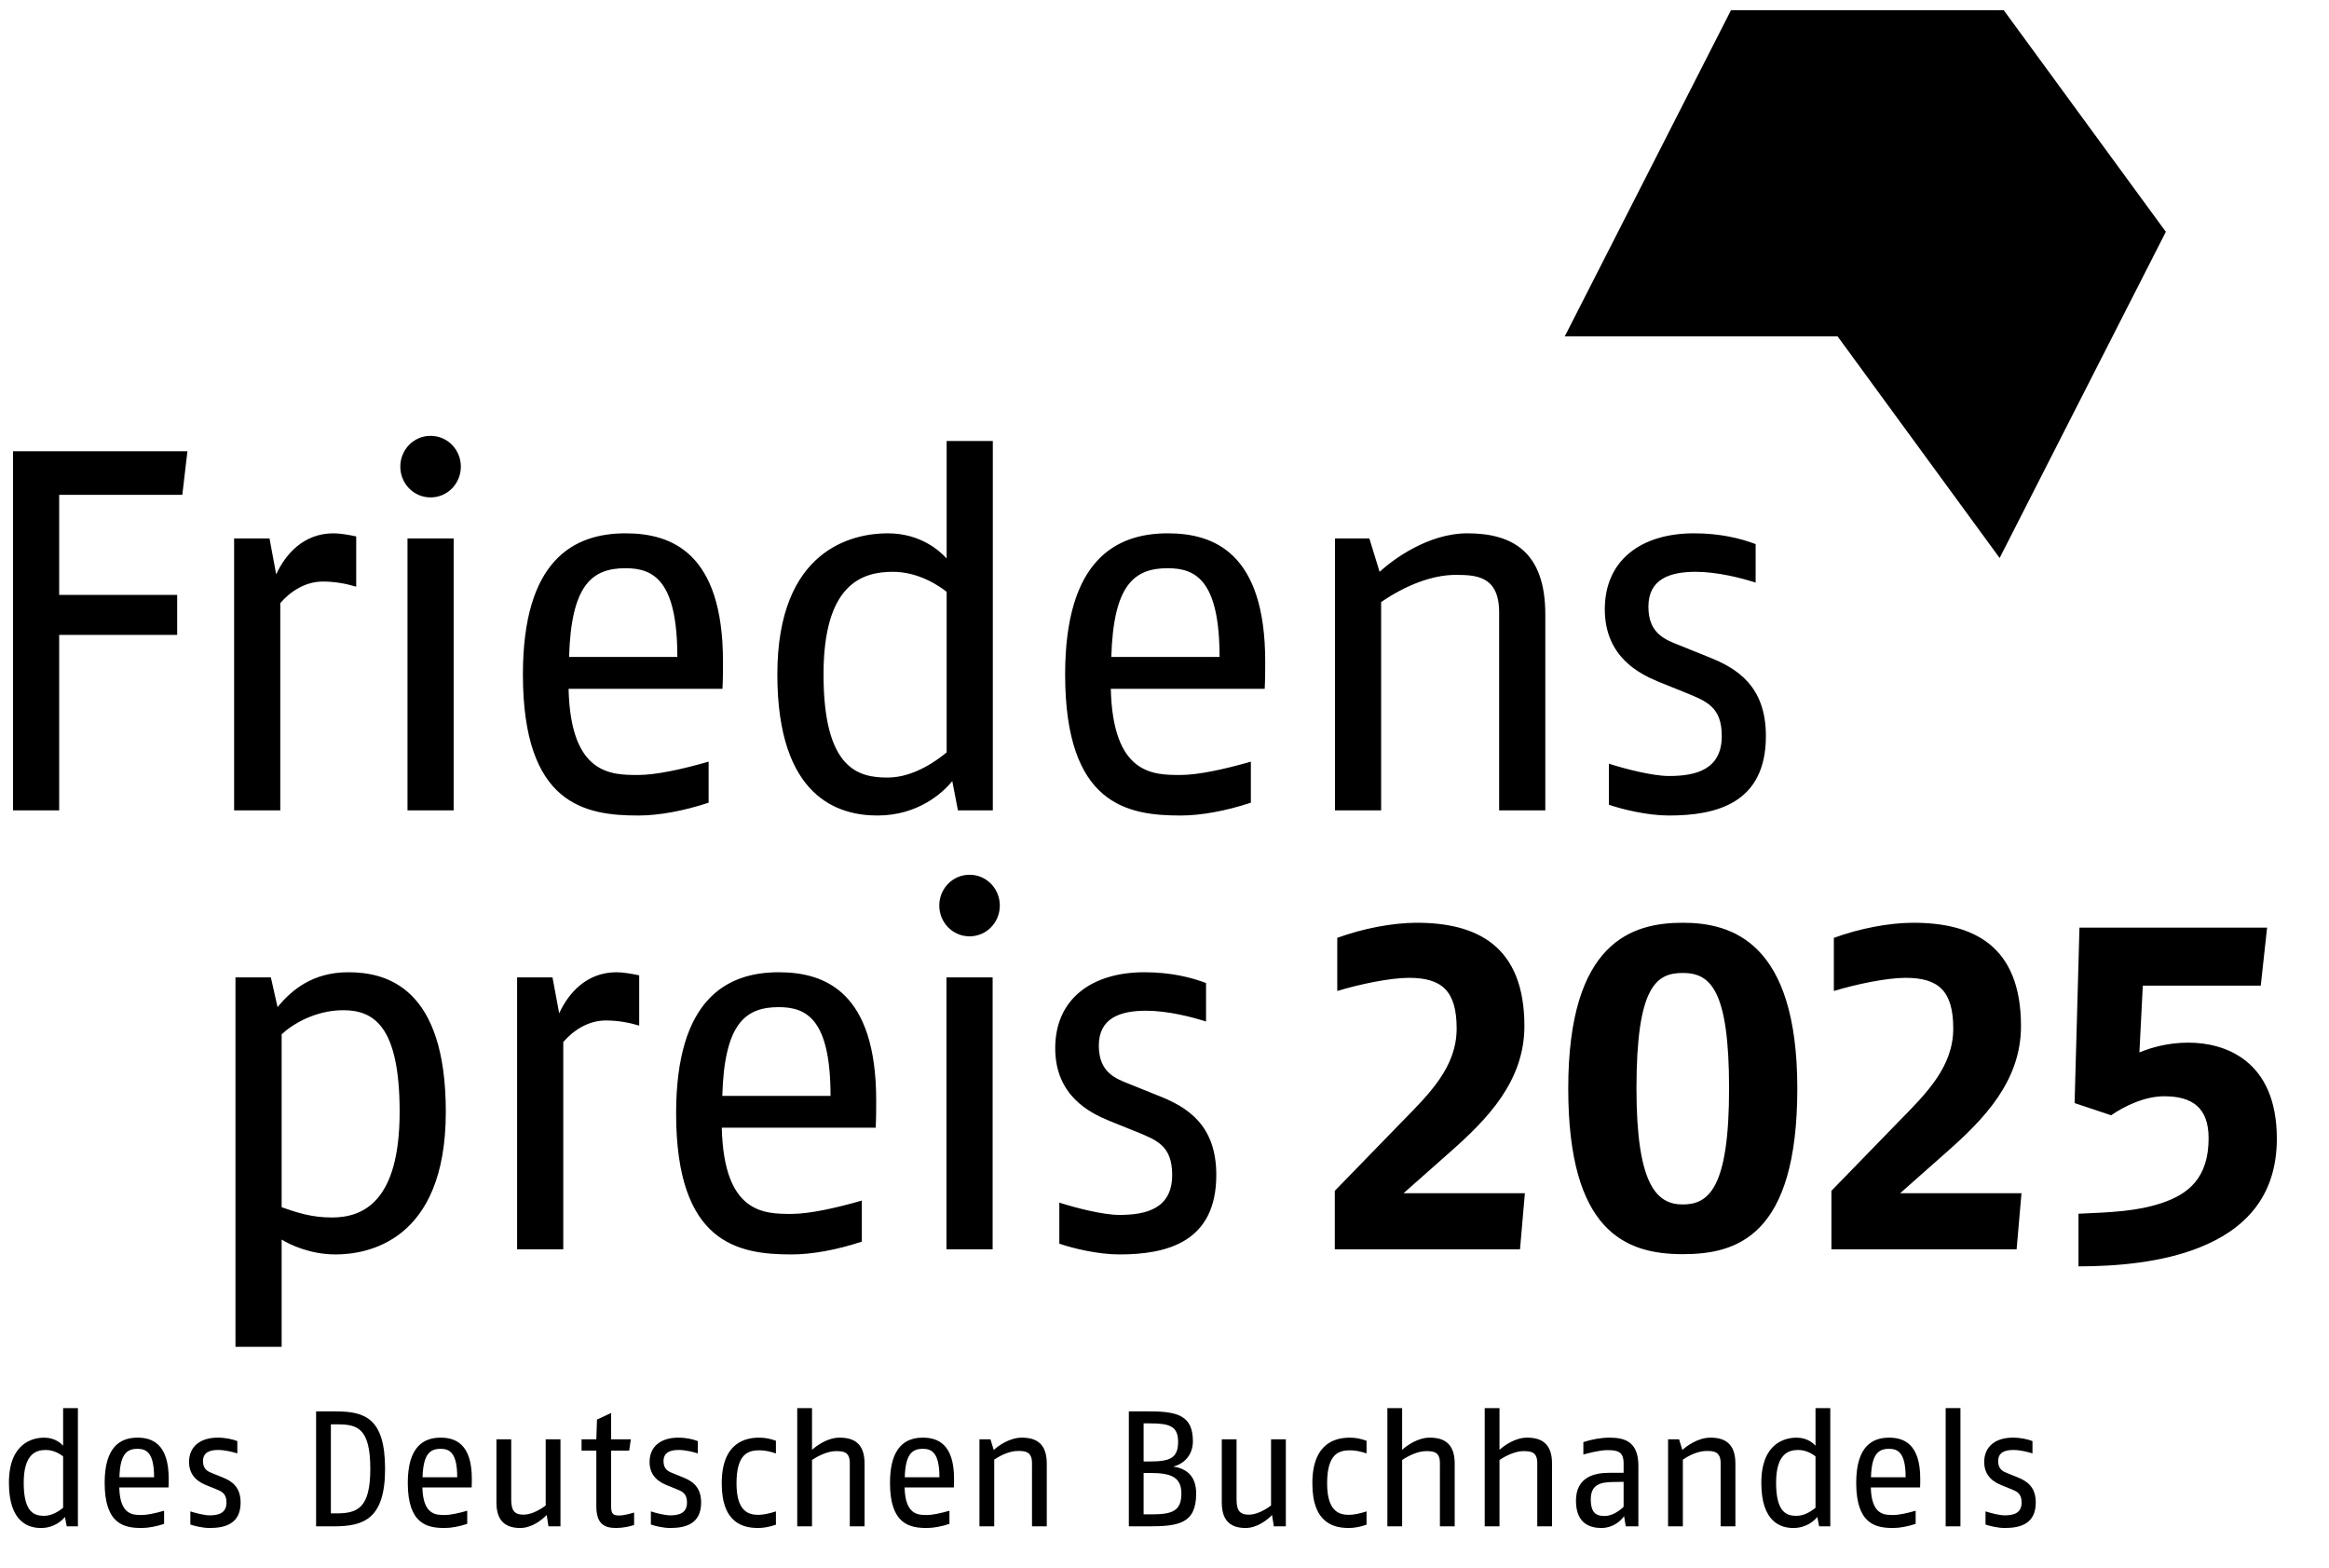
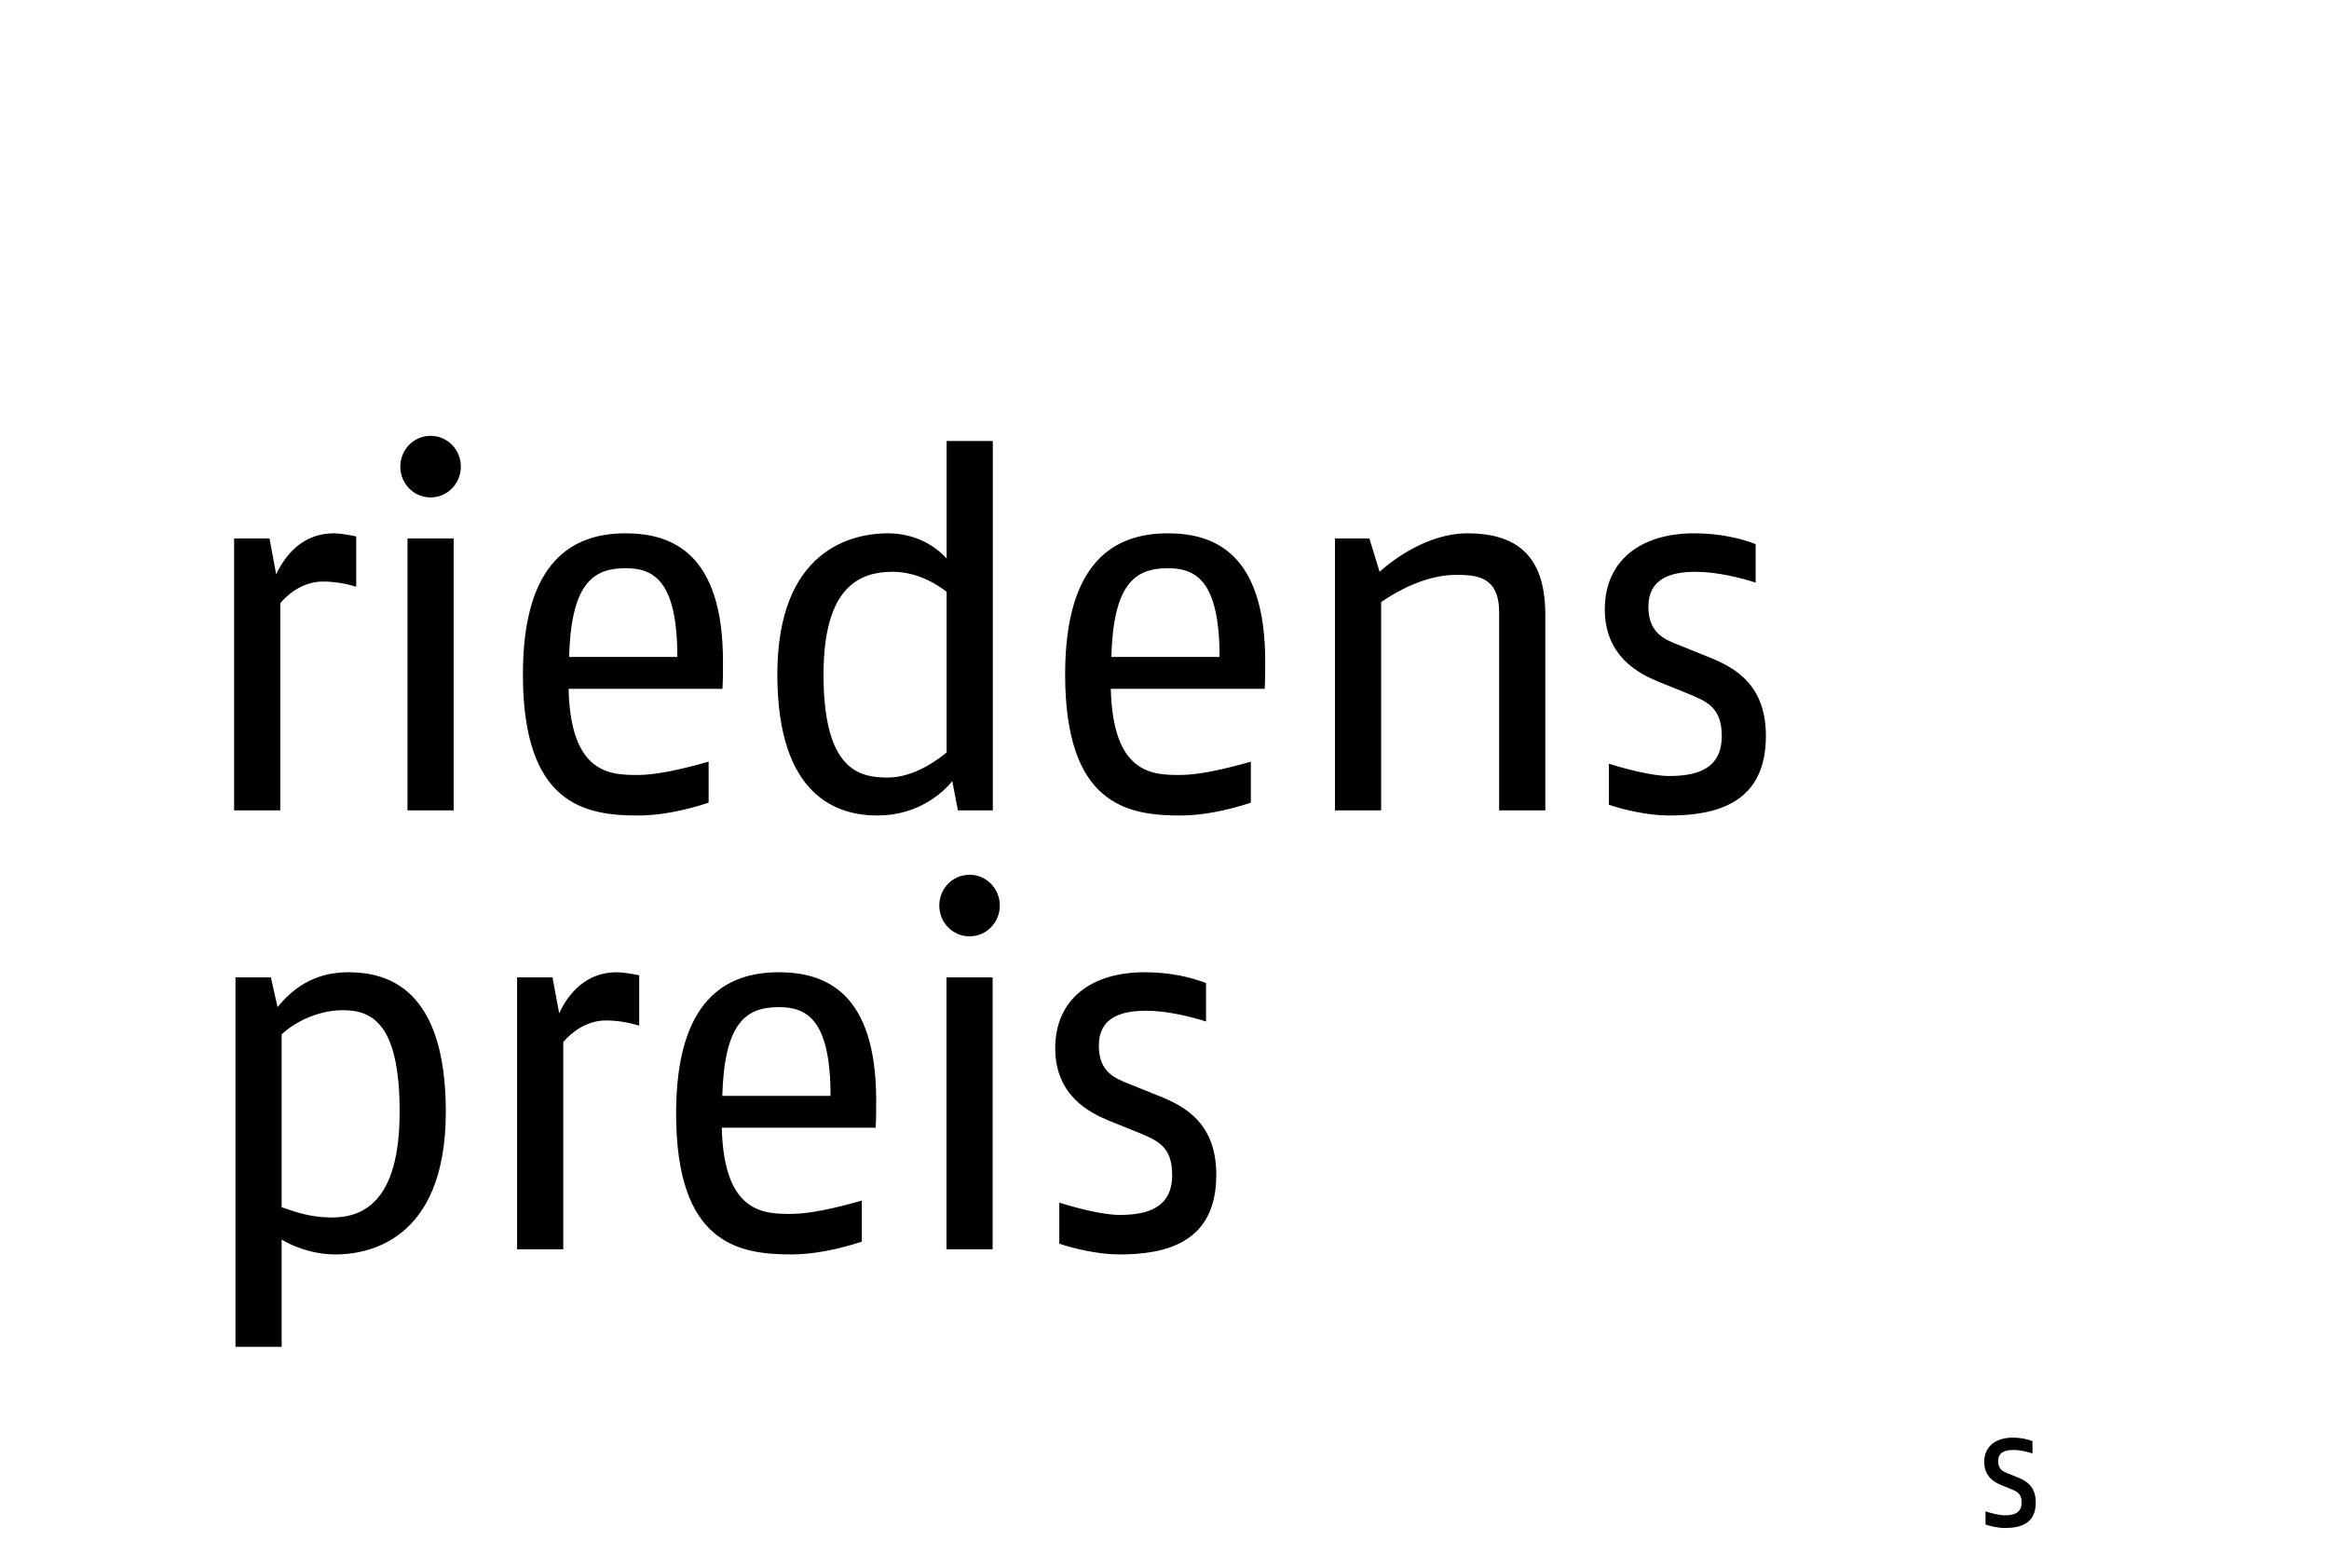
<svg xmlns="http://www.w3.org/2000/svg" width="600" height="404" viewBox="0 0 600 404">
  <g fill="none" fill-rule="evenodd">
-     <path fill="#000" d="M16.262 375.167C15.67 374.699 13.978 373.515 11.818 373.515 9.239 373.515 6.109 374.572 6.109 381.976 6.109 389.847 9.027 390.481 11.398 390.481 13.597 390.481 15.543 388.999 16.262 388.409L16.262 375.167ZM17.195 393.188 16.727 390.777C15.966 391.708 13.936 393.613 10.55 393.613 7.336 393.613 2.3 392.131 2.3 381.976 2.3 371.612 8.562 370.343 11.398 370.343 14.189 370.343 15.754 371.865 16.262 372.415L16.262 362.728 20.07 362.728 20.07 393.188 17.195 393.188ZM35.422 373.22C32.671 373.22 30.937 374.574 30.768 380.539L39.696 380.539C39.696 374.193 37.706 373.22 35.422 373.22L35.422 373.22ZM30.725 383.161C30.894 390.269 34.238 390.269 36.479 390.269 37.917 390.269 40.077 389.804 42.276 389.169L42.276 392.553C40.246 393.229 38.174 393.612 36.479 393.612 32.079 393.612 26.961 392.724 26.961 381.977 26.961 372.541 31.148 370.342 35.422 370.342 39.228 370.342 43.46 371.952 43.46 380.92 43.46 381.597 43.46 382.358 43.418 383.161L30.725 383.161ZM53.99 393.612C52.214 393.612 50.139 393.105 49.04 392.724L49.04 389.338C50.353 389.761 52.637 390.356 53.99 390.356 56.189 390.356 58.346 389.846 58.346 387.054 58.346 384.641 57.077 384.179 55.301 383.457L53.102 382.569C51.577 381.935 48.701 380.539 48.701 376.603 48.701 372.586 51.664 370.342 56.062 370.342 58.222 370.342 59.914 370.765 61.14 371.23L61.14 374.404C59.956 374.024 57.966 373.513 56.189 373.513 54.075 373.513 52.296 374.108 52.296 376.392 52.296 378.591 53.652 379.101 54.836 379.566L57.247 380.539C59.618 381.469 61.986 382.95 61.986 387.054 61.986 392.597 57.923 393.612 53.99 393.612M86.977 366.915 85.243 366.915 85.243 389.847 86.639 389.847C92.055 389.847 95.398 388.575 95.398 378.381 95.398 367.887 92.055 366.915 86.977 366.915M85.962 393.188 81.434 393.188 81.434 363.574 86.385 363.574C93.915 363.574 99.204 365.223 99.204 378.381 99.204 391.414 93.577 393.188 85.962 393.188M113.514 373.22C110.763 373.22 109.029 374.574 108.86 380.539L117.788 380.539C117.788 374.193 115.798 373.22 113.514 373.22L113.514 373.22ZM108.818 383.161C108.987 390.269 112.33 390.269 114.572 390.269 116.01 390.269 118.169 389.804 120.368 389.169L120.368 392.553C118.338 393.229 116.266 393.612 114.572 393.612 110.171 393.612 105.054 392.724 105.054 381.977 105.054 372.541 109.24 370.342 113.514 370.342 117.321 370.342 121.552 371.952 121.552 380.92 121.552 381.597 121.552 382.358 121.51 383.161L108.818 383.161ZM141.303 393.189 140.837 390.271C139.526 391.624 136.944 393.612 134.026 393.612 130.429 393.612 127.891 392.005 127.891 387.054L127.891 370.767 131.7 370.767 131.7 386.208C131.7 388.872 132.332 390.183 134.872 390.183 136.521 390.183 138.638 389.295 140.584 387.815L140.584 370.767 144.39 370.767 144.39 393.189 141.303 393.189ZM163.36 392.851C162.176 393.231 160.442 393.612 158.706 393.612 155.489 393.612 153.628 392.385 153.628 387.985L153.628 373.685 149.822 373.685 149.822 370.767 153.628 370.767 153.797 365.689 157.437 363.995 157.437 370.767 162.515 370.767 162.092 373.685 157.437 373.685 157.437 388.111C157.437 390.099 158.114 390.395 159.552 390.395 160.524 390.395 161.923 390.057 163.36 389.634L163.36 392.851ZM172.631 393.612C170.855 393.612 168.78 393.105 167.68 392.724L167.68 389.338C168.994 389.761 171.278 390.356 172.631 390.356 174.83 390.356 176.987 389.846 176.987 387.054 176.987 384.641 175.718 384.179 173.942 383.457L171.743 382.569C170.218 381.935 167.342 380.539 167.342 376.603 167.342 372.586 170.305 370.342 174.703 370.342 176.863 370.342 178.554 370.765 179.781 371.23L179.781 374.404C178.596 374.024 176.606 373.513 174.83 373.513 172.715 373.513 170.937 374.108 170.937 376.392 170.937 378.591 172.293 379.101 173.477 379.566L175.887 380.539C178.258 381.469 180.626 382.95 180.626 387.054 180.626 392.597 176.564 393.612 172.631 393.612M199.895 392.766C198.288 393.315 196.763 393.611 195.367 393.611 191.812 393.611 185.934 392.681 185.934 382.106 185.934 371.443 192.238 370.344 195.579 370.344 197.228 370.344 198.457 370.64 199.895 371.144L199.895 374.406C198.581 373.938 197.017 373.6 195.706 373.6 192.957 373.6 189.74 374.277 189.74 382.106 189.74 389.255 192.743 390.228 195.367 390.228 196.594 390.228 198.37 389.847 199.895 389.337L199.895 392.766ZM218.925 393.189 218.925 376.901C218.925 374.023 217.36 373.812 215.33 373.812 213.298 373.812 210.803 374.996 209.193 376.095L209.193 393.189 205.387 393.189 205.387 362.729 209.193 362.729 209.193 373.473C210.464 372.329 213.256 370.341 216.303 370.341 220.025 370.341 222.731 371.866 222.731 377.028L222.731 393.189 218.925 393.189ZM237.742 373.22C234.991 373.22 233.257 374.574 233.088 380.539L242.016 380.539C242.016 374.193 240.026 373.22 237.742 373.22L237.742 373.22ZM233.045 383.161C233.214 390.269 236.558 390.269 238.799 390.269 240.237 390.269 242.397 389.804 244.596 389.169L244.596 392.553C242.566 393.229 240.494 393.612 238.799 393.612 234.399 393.612 229.281 392.724 229.281 381.977 229.281 372.541 233.468 370.342 237.742 370.342 241.548 370.342 245.78 371.952 245.78 380.92 245.78 381.597 245.78 382.358 245.738 383.161L233.045 383.161ZM265.867 393.189 265.867 376.857C265.867 373.854 263.964 373.769 262.272 373.769 260.367 373.769 258.168 374.618 256.135 376.011L256.135 393.189 252.329 393.189 252.329 370.767 255.162 370.767 256.011 373.516C257.068 372.54 259.986 370.341 263.245 370.341 266.967 370.341 269.673 371.866 269.673 377.028L269.673 393.189 265.867 393.189ZM296.185 379.439 294.62 379.439 294.62 390.099 296.484 390.099C301.77 390.099 304.352 389.422 304.352 384.728 304.352 380.242 301.265 379.439 296.185 379.439M296.103 366.662 294.62 366.662 294.62 376.478 296.185 376.478C301.389 376.478 303.506 375.633 303.506 371.401 303.506 367.296 301.18 366.662 296.103 366.662M295.765 393.188 290.814 393.188 290.814 363.574 296.185 363.574C303.422 363.574 307.315 364.716 307.315 371.274 307.315 375.038 304.775 377.195 302.235 377.789 305.41 378.255 308.158 379.988 308.158 384.728 308.158 392.554 303.546 393.188 295.765 393.188M328.169 393.189 327.701 390.271C326.39 391.624 323.81 393.612 320.892 393.612 317.295 393.612 314.757 392.005 314.757 387.054L314.757 370.767 318.564 370.767 318.564 386.208C318.564 388.872 319.198 390.183 321.738 390.183 323.387 390.183 325.502 389.295 327.45 387.815L327.45 370.767 331.259 370.767 331.259 393.189 328.169 393.189ZM352.05 392.766C350.443 393.315 348.918 393.611 347.523 393.611 343.968 393.611 338.089 392.681 338.089 382.106 338.089 371.443 344.393 370.344 347.734 370.344 349.383 370.344 350.613 370.64 352.05 371.144L352.05 374.406C350.737 373.938 349.172 373.6 347.861 373.6 345.109 373.6 341.895 374.277 341.895 382.106 341.895 389.255 344.898 390.228 347.523 390.228 348.749 390.228 350.525 389.847 352.05 389.337L352.05 392.766ZM370.953 393.189 370.953 376.901C370.953 374.023 369.388 373.812 367.36 373.812 365.325 373.812 362.833 374.996 361.22 376.095L361.22 393.189 357.417 393.189 357.417 362.729 361.22 362.729 361.22 373.473C362.492 372.329 365.283 370.341 368.33 370.341 372.052 370.341 374.761 371.866 374.761 377.028L374.761 393.189 370.953 393.189ZM396.032 393.189 396.032 376.901C396.032 374.023 394.467 373.812 392.437 373.812 390.404 373.812 387.909 374.996 386.3 376.095L386.3 393.189 382.493 393.189 382.493 362.729 386.3 362.729 386.3 373.473C387.571 372.329 390.362 370.341 393.41 370.341 397.131 370.341 399.838 371.866 399.838 377.028L399.838 393.189 396.032 393.189ZM418.277 381.723 415.525 381.768C412.055 381.807 409.816 382.569 409.816 386.251 409.816 390.017 411.505 390.522 413.411 390.522 415.102 390.522 416.921 389.467 418.277 388.156L418.277 381.723ZM418.826 393.189 418.404 390.567C417.389 392.005 415.356 393.612 412.565 393.612 409.816 393.612 406.004 392.639 406.004 386.589 406.004 380.454 410.786 379.397 414.595 379.397L418.277 379.397 418.277 376.941C418.277 373.852 416.625 373.558 414.042 373.558 412.015 373.558 408.756 374.446 407.91 374.7L407.91 371.486C409.856 370.852 412.308 370.341 414.637 370.341 418.7 370.341 422.083 371.441 422.083 377.618L422.083 393.189 418.826 393.189ZM443.271 393.189 443.271 376.857C443.271 373.854 441.368 373.769 439.676 373.769 437.77 373.769 435.571 374.618 433.539 376.011L433.539 393.189 429.732 393.189 429.732 370.767 432.566 370.767 433.414 373.516C434.472 372.54 437.39 370.341 440.649 370.341 444.37 370.341 447.077 371.866 447.077 377.028L447.077 393.189 443.271 393.189ZM467.715 375.167C467.123 374.699 465.431 373.515 463.272 373.515 460.692 373.515 457.56 374.572 457.56 381.976 457.56 389.847 460.48 390.481 462.849 390.481 465.048 390.481 466.996 388.999 467.715 388.409L467.715 375.167ZM468.648 393.188 468.18 390.777C467.419 391.708 465.389 393.613 462.003 393.613 458.786 393.613 453.754 392.131 453.754 381.976 453.754 371.612 460.015 370.343 462.849 370.343 465.643 370.343 467.207 371.865 467.715 372.415L467.715 362.728 471.521 362.728 471.521 393.188 468.648 393.188ZM486.658 373.22C483.907 373.22 482.173 374.574 482.004 380.539L490.932 380.539C490.932 374.193 488.942 373.22 486.658 373.22L486.658 373.22ZM481.961 383.161C482.131 390.269 485.474 390.269 487.716 390.269 489.154 390.269 491.313 389.804 493.512 389.169L493.512 392.553C491.48 393.229 489.41 393.612 487.716 393.612 483.315 393.612 478.198 392.724 478.198 381.977 478.198 372.541 482.384 370.342 486.658 370.342 490.465 370.342 494.696 371.952 494.696 380.92 494.696 381.597 494.696 382.358 494.654 383.161L481.961 383.161Z" />
-     <polygon fill="#000" points="501.246 393.188 505.052 393.188 505.052 362.728 501.246 362.728" />
    <path fill="#000" d="M516.461,393.612 C514.685,393.612 512.613,393.105 511.511,392.724 L511.511,389.338 C512.824,389.761 515.108,390.356 516.461,390.356 C518.66,390.356 520.817,389.846 520.817,387.054 C520.817,384.641 519.551,384.179 517.772,383.457 L515.573,382.569 C514.051,381.935 511.175,380.539 511.175,376.603 C511.175,372.586 514.135,370.342 518.536,370.342 C520.696,370.342 522.385,370.765 523.611,371.23 L523.611,374.404 C522.43,374.024 520.439,373.513 518.66,373.513 C516.546,373.513 514.767,374.108 514.767,376.392 C514.767,378.591 516.123,379.101 517.307,379.566 L519.718,380.539 C522.089,381.469 524.457,382.95 524.457,387.054 C524.457,392.597 520.394,393.612 516.461,393.612" />
-     <polygon fill="#000" points="46.967 127.473 15.246 127.473 15.246 153.246 45.645 153.246 45.645 163.554 15.246 163.554 15.246 208.755 3.352 208.755 3.352 116.239 48.288 116.239" />
    <path fill="#000" d="M91.766 151.129C89.123 150.336 86.216 149.808 83.176 149.808 78.551 149.808 74.718 152.451 72.207 155.361L72.207 208.756 60.313 208.756 60.313 138.707 69.432 138.707 71.15 147.96C73.529 142.806 78.154 137.385 85.951 137.385 87.537 137.385 89.916 137.781 91.766 138.181L91.766 151.129ZM104.979 208.755 116.873 208.755 116.873 138.706 104.979 138.706 104.979 208.755ZM110.926 128.133C106.562 128.133 103.129 124.567 103.129 120.204 103.129 115.842 106.562 112.274 110.926 112.274 115.287 112.274 118.723 115.842 118.723 120.204 118.723 124.567 115.287 128.133 110.926 128.133L110.926 128.133ZM161.147 146.372C152.557 146.372 147.138 150.604 146.61 169.236L174.495 169.236C174.495 149.412 168.284 146.372 161.147 146.372L161.147 146.372ZM146.477 177.432C147.003 199.635 157.447 199.635 164.451 199.635 168.944 199.635 175.684 198.184 182.557 196.201L182.557 206.774C176.213 208.886 169.737 210.078 164.451 210.078 150.707 210.078 134.713 207.303 134.713 173.732 134.713 144.258 147.799 137.385 161.147 137.385 173.041 137.385 186.257 142.407 186.257 170.428 186.257 172.54 186.257 174.921 186.125 177.432L146.477 177.432ZM243.876 152.451C242.026 150.997 236.74 147.299 230 147.299 221.938 147.299 212.158 150.603 212.158 173.731 212.158 198.315 221.277 200.298 228.678 200.298 235.55 200.298 241.63 195.672 243.876 193.819L243.876 152.451ZM246.784 208.756 245.33 201.22C242.951 204.13 236.608 210.077 226.035 210.077 215.991 210.077 200.261 205.452 200.261 173.731 200.261 141.35 219.824 137.385 228.678 137.385 237.401 137.385 242.291 142.145 243.876 143.861L243.876 113.596 255.771 113.596 255.771 208.756 246.784 208.756ZM300.836 146.372C292.246 146.372 286.827 150.604 286.299 169.236L314.184 169.236C314.184 149.412 307.973 146.372 300.836 146.372L300.836 146.372ZM286.167 177.432C286.693 199.635 297.136 199.635 304.14 199.635 308.634 199.635 315.374 198.184 322.249 196.201L322.249 206.774C315.902 208.886 309.427 210.078 304.14 210.078 290.396 210.078 274.402 207.303 274.402 173.732 274.402 144.258 287.488 137.385 300.836 137.385 312.731 137.385 325.946 142.407 325.946 170.428 325.946 172.54 325.946 174.921 325.814 177.432L286.167 177.432ZM386.21 208.755 386.21 157.739C386.21 148.354 380.263 148.092 374.977 148.092 369.03 148.092 362.155 150.735 355.811 155.096L355.811 208.755 343.917 208.755 343.917 138.706 352.774 138.706 355.417 147.299C358.721 144.259 367.84 137.384 378.014 137.384 389.646 137.384 398.104 142.145 398.104 158.265L398.104 208.755 386.21 208.755ZM429.952 210.077C424.401 210.077 417.925 208.491 414.489 207.302L414.489 196.729C418.586 198.05 425.722 199.898 429.952 199.898 436.826 199.898 443.564 198.315 443.564 189.592 443.564 182.057 439.599 180.606 434.051 178.356L427.176 175.581C422.419 173.599 413.432 169.237 413.432 156.944 413.432 144.389 422.683 137.384 436.427 137.384 443.17 137.384 448.456 138.706 452.289 140.162L452.289 150.074C448.589 148.885 442.374 147.299 436.826 147.299 430.219 147.299 424.665 149.147 424.665 156.283 424.665 163.158 428.897 164.744 432.595 166.198L440.13 169.237C447.529 172.145 454.932 176.77 454.932 189.592 454.932 206.905 442.242 210.077 429.952 210.077M88.417 260.233C81.149 260.233 75.201 263.933 72.558 266.447L72.558 310.984C76.391 312.306 80.091 313.627 85.51 313.627 93.571 313.627 102.955 309.53 102.955 286.403 102.955 264.197 96.215 260.233 88.417 260.233M86.435 323.145C79.959 323.145 74.673 320.634 72.558 319.313L72.558 346.937 60.664 346.937 60.664 251.775 69.783 251.775 71.501 259.44C75.069 255.079 80.488 250.453 89.739 250.453 99.651 250.453 114.849 254.418 114.849 286.403 114.849 320.103 94.232 323.145 86.435 323.145M164.67 264.197C162.027 263.404 159.12 262.876 156.08 262.876 151.455 262.876 147.622 265.519 145.111 268.429L145.111 321.824 133.217 321.824 133.217 251.775 142.336 251.775 144.054 261.028C146.433 255.874 151.058 250.453 158.855 250.453 160.441 250.453 162.82 250.849 164.67 251.249L164.67 264.197ZM200.616 259.44C192.026 259.44 186.608 263.672 186.079 282.304L213.964 282.304C213.964 262.48 207.753 259.44 200.616 259.44L200.616 259.44ZM185.947 290.5C186.473 312.703 196.916 312.703 203.92 312.703 208.414 312.703 215.154 311.252 222.026 309.269L222.026 319.842C215.683 321.954 209.207 323.146 203.92 323.146 190.176 323.146 174.182 320.371 174.182 286.8 174.182 257.326 187.268 250.453 200.616 250.453 212.511 250.453 225.727 255.476 225.727 283.496 225.727 285.608 225.727 287.989 225.594 290.5L185.947 290.5ZM243.83 321.822 255.724 321.822 255.724 251.773 243.83 251.773 243.83 321.822ZM249.777 241.2C245.416 241.2 241.98 237.634 241.98 233.27 241.98 228.909 245.416 225.341 249.777 225.341 254.138 225.341 257.574 228.909 257.574 233.27 257.574 237.634 254.138 241.2 249.777 241.2L249.777 241.2ZM288.366 323.145C282.816 323.145 276.34 321.559 272.904 320.369L272.904 309.797C277.001 311.118 284.137 312.966 288.366 312.966 295.239 312.966 301.979 311.383 301.979 302.66 301.979 295.124 298.014 293.673 292.463 291.424L285.591 288.649C280.833 286.666 271.847 282.305 271.847 270.012 271.847 257.457 281.098 250.452 294.842 250.452 301.585 250.452 306.871 251.774 310.701 253.23L310.701 263.142C307.001 261.953 300.789 260.367 295.239 260.367 288.631 260.367 283.08 262.214 283.08 269.351 283.08 276.226 287.309 277.812 291.01 279.265L298.545 282.305C305.943 285.213 313.344 289.838 313.344 302.66 313.344 319.973 300.657 323.145 288.366 323.145" />
-     <polygon fill="#000" points="557.965 59.717 516.219 2.643 445.932 2.643 403.118 86.653 473.405 86.653 515.148 143.741" />
-     <path fill="#000" d="M391.587 321.823 343.875 321.823 343.875 306.757 361.204 288.929C368.235 281.774 375.265 274.864 375.265 264.947 375.265 255.154 371.375 251.89 362.961 251.89 358.19 251.89 350.282 253.521 344.507 255.279L344.507 241.595C351.033 239.208 358.693 237.704 364.97 237.704 380.287 237.704 392.718 243.477 392.718 264.321 392.718 278.507 383.174 288.3 373.632 296.713L361.579 307.383 392.842 307.383 391.587 321.823ZM433.519 250.636C426.739 250.636 421.59 254.024 421.59 280.392 421.59 305.376 426.863 310.271 433.519 310.271 440.174 310.271 445.447 306.129 445.447 280.392 445.447 254.777 440.55 250.636 433.519 250.636M433.519 323.077C418.706 323.077 404.013 317.177 404.013 280.392 404.013 242.473 420.586 237.703 433.519 237.703 446.074 237.703 463.024 242.6 463.024 280.392 463.024 318.557 447.332 323.077 433.519 323.077M519.52 321.823 471.811 321.823 471.811 306.757 489.137 288.929C496.168 281.774 503.199 274.864 503.199 264.947 503.199 255.154 499.308 251.89 490.895 251.89 486.121 251.89 478.213 253.521 472.44 255.279L472.44 241.595C478.966 239.208 486.626 237.704 492.903 237.704 508.223 237.704 520.651 243.477 520.651 264.321 520.651 278.507 511.107 288.3 501.568 296.713L489.512 307.383 520.778 307.383 519.52 321.823ZM566.728 321.32C557.059 325.213 545.258 326.218 535.465 326.218L535.465 312.658C544.126 312.28 550.531 312.029 556.935 309.896 563.712 307.636 568.985 303.492 568.985 293.196 568.985 285.412 564.843 282.399 557.559 282.399 552.413 282.399 547.142 285.034 543.875 287.297L534.46 284.157 535.716 238.959 584.054 238.959 582.421 253.898 552.035 253.898 551.157 271.1C554.551 269.72 558.69 268.589 563.839 268.589 573.13 268.589 586.562 273.108 586.562 293.323 586.562 308.514 578.025 316.8 566.728 321.32" />
  </g>
</svg>